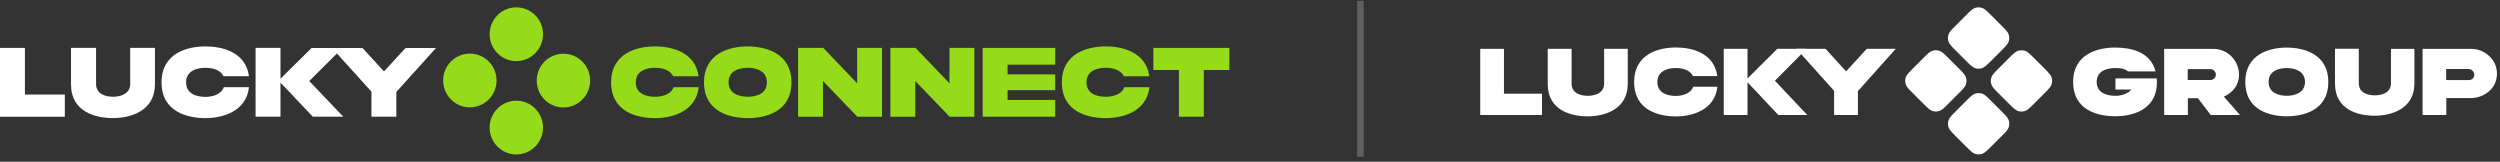
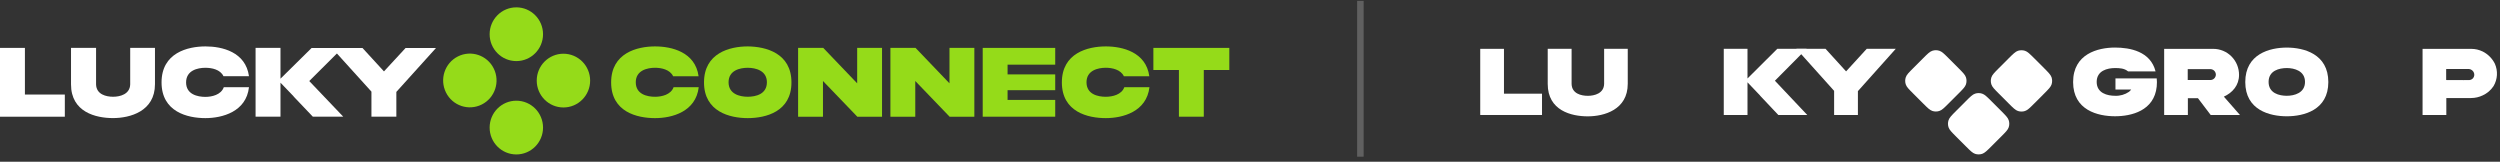
<svg xmlns="http://www.w3.org/2000/svg" width="340" height="22" viewBox="0 0 340 22" fill="none">
  <rect x="0" y="0" width="340" height="22" fill="#333333" stroke="none" />
  <path fill-rule="evenodd" clip-rule="evenodd" d="M167.188 6.513H156.859V9.52H160.333V15.87H163.714V9.52H167.188V6.513Z" fill="#95DB19" />
  <path fill-rule="evenodd" clip-rule="evenodd" d="M119.957 6.513H116.576V11.333L111.962 6.513H111.94H111.924H108.543V15.872H111.924V11.015L116.576 15.853V15.872H119.957V6.513Z" fill="#95DB19" />
  <path fill-rule="evenodd" clip-rule="evenodd" d="M132.51 6.513H129.129V11.333L124.514 6.513H124.496H124.477H121.096V15.872H124.477V11.015L129.129 15.853V15.872H132.51V6.513Z" fill="#95DB19" />
  <path fill-rule="evenodd" clip-rule="evenodd" d="M91.602 11.877C91.23 12.882 89.983 13.161 89.09 13.161C88.01 13.161 86.465 12.826 86.465 11.189C86.465 9.569 88.029 9.216 89.09 9.216C89.946 9.216 91.118 9.458 91.546 10.37H95.008C94.561 7.075 91.342 6.312 89.09 6.312C86.651 6.312 83.115 7.206 83.115 11.207C83.115 15.227 86.651 16.065 89.09 16.065C91.379 16.065 94.636 15.209 95.027 11.859H91.602V11.877Z" fill="#95DB19" />
  <path fill-rule="evenodd" clip-rule="evenodd" d="M152.901 11.877C152.529 12.882 151.282 13.161 150.388 13.161C149.309 13.161 147.764 12.826 147.764 11.188C147.764 9.569 149.328 9.215 150.388 9.215C151.245 9.215 152.417 9.457 152.845 10.369H156.307C155.86 7.075 152.64 6.312 150.388 6.312C147.95 6.312 144.414 7.205 144.414 11.207C144.414 15.227 147.95 16.064 150.388 16.064C152.678 16.064 155.935 15.208 156.326 11.858H152.901V11.877Z" fill="#95DB19" />
  <path d="M101.691 6.312C99.253 6.312 95.746 7.212 95.746 11.207C95.746 15.202 99.272 16.064 101.691 16.064C104.13 16.064 107.637 15.202 107.637 11.207C107.637 7.212 104.13 6.331 101.691 6.312ZM101.691 13.158C100.622 13.158 99.085 12.801 99.085 11.188C99.085 9.575 100.622 9.219 101.691 9.219C102.76 9.219 104.298 9.594 104.298 11.188C104.298 12.82 102.76 13.158 101.691 13.158Z" fill="#95DB19" />
  <path d="M143.51 12.265V10.118H137.029V8.794H143.51L143.51 6.513H133.648V15.87H143.51L143.51 13.589H137.029V12.265H143.51Z" fill="#95DB19" />
  <path fill-rule="evenodd" clip-rule="evenodd" d="M8.816 12.858H3.388V6.513H0V15.872H8.816V12.858Z" fill="white" />
  <path fill-rule="evenodd" clip-rule="evenodd" d="M42.058 11.02L46.569 6.528H42.376L38.146 10.702V6.509H34.758V15.868H38.146V11.245L39.943 13.117V13.136L42.544 15.868H46.681L42.058 11.02Z" fill="white" />
  <path fill-rule="evenodd" clip-rule="evenodd" d="M21.113 6.513H17.707V11.473C17.669 12.82 16.322 13.158 15.386 13.158C14.45 13.158 13.102 12.858 13.065 11.473V7.168V6.513H9.658V11.323C9.658 11.379 9.658 11.417 9.658 11.473C9.658 15.254 13.046 16.059 15.367 16.059C17.688 16.059 21.076 15.142 21.076 11.454C21.076 11.417 21.076 11.361 21.076 11.323V6.513H21.113Z" fill="white" />
  <path fill-rule="evenodd" clip-rule="evenodd" d="M59.295 6.528H55.158L52.22 9.71L49.3 6.528H45.145L50.516 12.462V15.868H53.904V12.499L59.295 6.528Z" fill="white" />
  <path fill-rule="evenodd" clip-rule="evenodd" d="M30.429 11.882C30.054 12.895 28.816 13.176 27.935 13.176C26.866 13.176 25.309 12.839 25.309 11.207C25.309 9.575 26.866 9.219 27.935 9.219C28.797 9.219 29.96 9.444 30.392 10.363H33.861C33.411 7.062 30.204 6.312 27.953 6.312C25.515 6.312 21.971 7.193 21.971 11.207C21.971 15.221 25.515 16.064 27.935 16.064C30.223 16.064 33.486 15.202 33.861 11.863H30.429V11.882Z" fill="white" />
  <g clip-path="url(#clip0_1232_2126)">
    <path d="M70.221 8.308C72.227 8.308 73.853 6.672 73.853 4.654C73.853 2.636 72.227 1 70.221 1C68.216 1 66.59 2.636 66.59 4.654C66.59 6.672 68.216 8.308 70.221 8.308Z" fill="#95DB19" />
    <path d="M70.221 21.004C72.227 21.004 73.853 19.368 73.853 17.35C73.853 15.332 72.227 13.695 70.221 13.695C68.216 13.695 66.59 15.332 66.59 17.35C66.59 19.368 68.216 21.004 70.221 21.004Z" fill="#95DB19" />
    <path d="M65.524 14.211C67.317 13.309 68.044 11.114 67.147 9.309C66.25 7.504 64.069 6.772 62.275 7.675C60.481 8.578 59.755 10.773 60.652 12.578C61.549 14.383 63.73 15.114 65.524 14.211Z" fill="#95DB19" />
    <path d="M76.627 14.615C78.633 14.615 80.259 12.979 80.259 10.96C80.259 8.942 78.633 7.306 76.627 7.306C74.622 7.306 72.996 8.942 72.996 10.96C72.996 12.979 74.622 14.615 76.627 14.615Z" fill="#95DB19" />
  </g>
  <line x1="185.012" y1="0.119" x2="185.012" y2="21.309" stroke="#606060" stroke-width="0.883" />
  <path fill-rule="evenodd" clip-rule="evenodd" d="M209.713 12.741H204.54V6.641H201.312V15.638H209.713V12.741Z" fill="white" />
  <path fill-rule="evenodd" clip-rule="evenodd" d="M241.388 10.979L245.693 6.641H241.71L237.659 10.674V6.641H234.432V15.638H237.659V11.194L239.372 12.994V13.009L241.852 15.638H245.79L241.388 10.979Z" fill="white" />
  <path d="M218.161 11.413V6.641H221.374V11.394C221.374 14.94 218.146 15.823 215.932 15.823C213.718 15.823 210.49 15.049 210.49 11.413V6.641H213.737V11.413C213.77 12.745 215.057 13.031 215.951 13.031C216.844 13.031 218.127 12.707 218.161 11.413Z" fill="white" />
  <path fill-rule="evenodd" clip-rule="evenodd" d="M257.821 6.641H253.872L251.067 9.708L248.277 6.641H244.312L249.44 12.356V15.638H252.675V12.394L257.821 6.641Z" fill="white" />
-   <path fill-rule="evenodd" clip-rule="evenodd" d="M230.281 11.802C229.907 12.775 228.744 13.046 227.903 13.046C226.885 13.046 225.401 12.722 225.401 11.16C225.401 9.599 226.897 9.252 227.903 9.252C228.725 9.252 229.832 9.467 230.244 10.349H233.55C233.124 7.177 230.068 6.457 227.94 6.457C225.617 6.457 222.24 7.305 222.24 11.16C222.24 15.016 225.606 15.83 227.921 15.83C230.102 15.83 233.213 15.001 233.569 11.794H230.281V11.802Z" fill="white" />
-   <path d="M325.173 11.375V6.645H328.36V11.341C328.36 14.861 325.155 15.736 322.959 15.736C320.764 15.736 317.559 14.981 317.559 11.36V6.63H320.794V11.36C320.827 12.68 322.103 12.967 322.989 12.967C323.875 12.967 325.136 12.661 325.173 11.375Z" fill="white" />
  <path d="M311.005 13.027C309.988 13.027 308.529 12.688 308.529 11.141C308.529 9.595 309.988 9.255 311.005 9.255C312.022 9.255 313.481 9.632 313.481 11.141C313.481 12.65 312.018 13.027 311.005 13.027ZM311.005 6.471C308.686 6.471 305.357 7.335 305.357 11.16C305.357 14.985 308.705 15.815 311.005 15.815C313.305 15.815 316.652 14.989 316.652 11.16C316.652 7.331 313.312 6.471 311.005 6.471Z" fill="white" />
  <path d="M287.643 6.468C285.306 6.468 281.943 7.331 281.943 11.16C281.943 14.989 285.309 15.811 287.643 15.811C289.853 15.811 292.973 15.076 293.313 11.771C293.335 11.568 293.344 11.364 293.343 11.16C293.345 10.995 293.335 10.83 293.313 10.666H287.703V12.175H289.842C289.756 12.292 289.656 12.397 289.543 12.488C288.985 12.868 288.32 13.057 287.647 13.027C286.622 13.027 285.149 12.684 285.149 11.141C285.149 9.598 286.622 9.255 287.647 9.255C288.279 9.255 288.915 9.289 289.416 9.708H293.156C292.471 6.981 289.674 6.468 287.643 6.468Z" fill="white" />
  <path fill-rule="evenodd" clip-rule="evenodd" d="M297.531 9.406H298.698H299.865H300.665C300.854 9.42 301.03 9.506 301.158 9.646C301.287 9.786 301.358 9.97 301.357 10.161C301.35 10.345 301.275 10.521 301.147 10.654C301.02 10.786 300.848 10.867 300.665 10.881H297.531V9.406ZM302.446 13.144C303.639 12.59 304.51 11.598 304.51 10.18C304.511 9.715 304.42 9.255 304.244 8.825C304.068 8.396 303.809 8.006 303.484 7.678C303.158 7.349 302.771 7.089 302.345 6.912C301.919 6.735 301.463 6.644 301.002 6.645H294.326V15.638H297.55V13.352H298.919L300.654 15.638H304.634L302.446 13.144Z" fill="white" />
  <path fill-rule="evenodd" clip-rule="evenodd" d="M332.73 10.885H334.282C334.783 10.885 335.258 10.911 335.737 10.885H335.864C336.054 10.862 336.228 10.766 336.35 10.617C336.424 10.52 336.472 10.406 336.493 10.286C336.513 10.166 336.504 10.043 336.466 9.927C336.417 9.782 336.328 9.654 336.21 9.559C336.091 9.463 335.948 9.404 335.797 9.387H332.73C332.678 9.387 332.678 9.387 332.678 9.444V10.858C332.678 10.858 332.711 10.892 332.73 10.885ZM337.652 12.971C337.407 13.088 337.15 13.178 336.885 13.239C336.616 13.3 336.342 13.332 336.066 13.333H332.7V15.638H329.469V6.645H336.07C336.348 6.644 336.625 6.674 336.896 6.736C337.154 6.8 337.404 6.889 337.644 7.003C338.357 7.36 338.937 7.94 339.297 8.656C339.515 9.143 339.613 9.676 339.582 10.209C339.55 10.743 339.391 11.261 339.118 11.719C338.755 12.266 338.247 12.7 337.652 12.971Z" fill="white" />
  <g clip-path="url(#clip1_1232_2126)">
    <path d="M260.212 12.739C259.601 12.128 259.295 11.826 259.182 11.472C259.08 11.163 259.08 10.83 259.182 10.521C259.295 10.166 259.601 9.865 260.212 9.254L261.532 7.933C262.143 7.322 262.449 7.017 262.8 6.904C263.11 6.802 263.444 6.802 263.754 6.904C264.105 7.017 264.41 7.322 265.022 7.933L266.342 9.254C266.949 9.865 267.255 10.166 267.372 10.521C267.47 10.83 267.47 11.162 267.372 11.472C267.255 11.826 266.949 12.128 266.342 12.739L265.022 14.059C264.41 14.67 264.105 14.976 263.754 15.089C263.444 15.191 263.11 15.191 262.8 15.089C262.449 14.976 262.143 14.67 261.532 14.059L260.212 12.739Z" fill="white" />
    <path d="M266.03 18.575C265.419 17.963 265.113 17.658 265 17.307C264.898 16.997 264.898 16.663 265 16.353C265.113 16.002 265.419 15.697 266.03 15.085L267.35 13.765C267.958 13.154 268.263 12.848 268.618 12.735C268.926 12.633 269.26 12.633 269.568 12.735C269.919 12.848 270.225 13.154 270.836 13.765L272.156 15.085C272.767 15.697 273.073 16.002 273.186 16.353C273.288 16.663 273.288 16.997 273.186 17.307C273.073 17.658 272.767 17.963 272.156 18.575L270.836 19.895C270.225 20.502 269.919 20.808 269.568 20.925C269.259 21.023 268.927 21.023 268.618 20.925C268.263 20.808 267.958 20.502 267.35 19.895L266.03 18.575Z" fill="white" />
-     <path d="M266.026 6.915C265.415 6.304 265.11 5.998 264.996 5.647C264.894 5.337 264.894 5.003 264.996 4.693C265.11 4.342 265.415 4.037 266.026 3.426L267.346 2.105C267.954 1.494 268.259 1.189 268.614 1.076C268.922 0.973 269.256 0.973 269.564 1.076C269.915 1.189 270.221 1.494 270.832 2.105L272.152 3.426C272.763 4.037 273.069 4.342 273.182 4.693C273.284 5.003 273.284 5.337 273.182 5.647C273.069 5.998 272.763 6.304 272.152 6.915L270.832 8.235C270.221 8.842 269.915 9.148 269.564 9.265C269.255 9.363 268.923 9.363 268.614 9.265C268.259 9.148 267.954 8.842 267.346 8.235L266.026 6.915Z" fill="white" />
    <path d="M271.856 12.746C271.245 12.135 270.94 11.83 270.826 11.479C270.725 11.169 270.725 10.835 270.826 10.525C270.94 10.174 271.245 9.868 271.856 9.257L273.176 7.937C273.788 7.33 274.093 7.024 274.444 6.907C274.754 6.809 275.088 6.809 275.398 6.907C275.749 7.024 276.055 7.33 276.666 7.937L277.986 9.257C278.593 9.868 278.899 10.174 279.016 10.525C279.114 10.835 279.114 11.168 279.016 11.479C278.899 11.83 278.593 12.135 277.986 12.746L276.666 14.067C276.055 14.678 275.749 14.983 275.398 15.097C275.088 15.198 274.754 15.198 274.444 15.097C274.093 14.983 273.788 14.678 273.176 14.067L271.856 12.746Z" fill="white" />
  </g>
  <defs>
    <clipPath id="clip0_1232_2126">
      <rect width="20" height="20" fill="white" transform="translate(60.262 1)" />
    </clipPath>
    <clipPath id="clip1_1232_2126">
      <rect width="20" height="20" fill="white" transform="translate(259.09 1)" />
    </clipPath>
  </defs>
</svg>